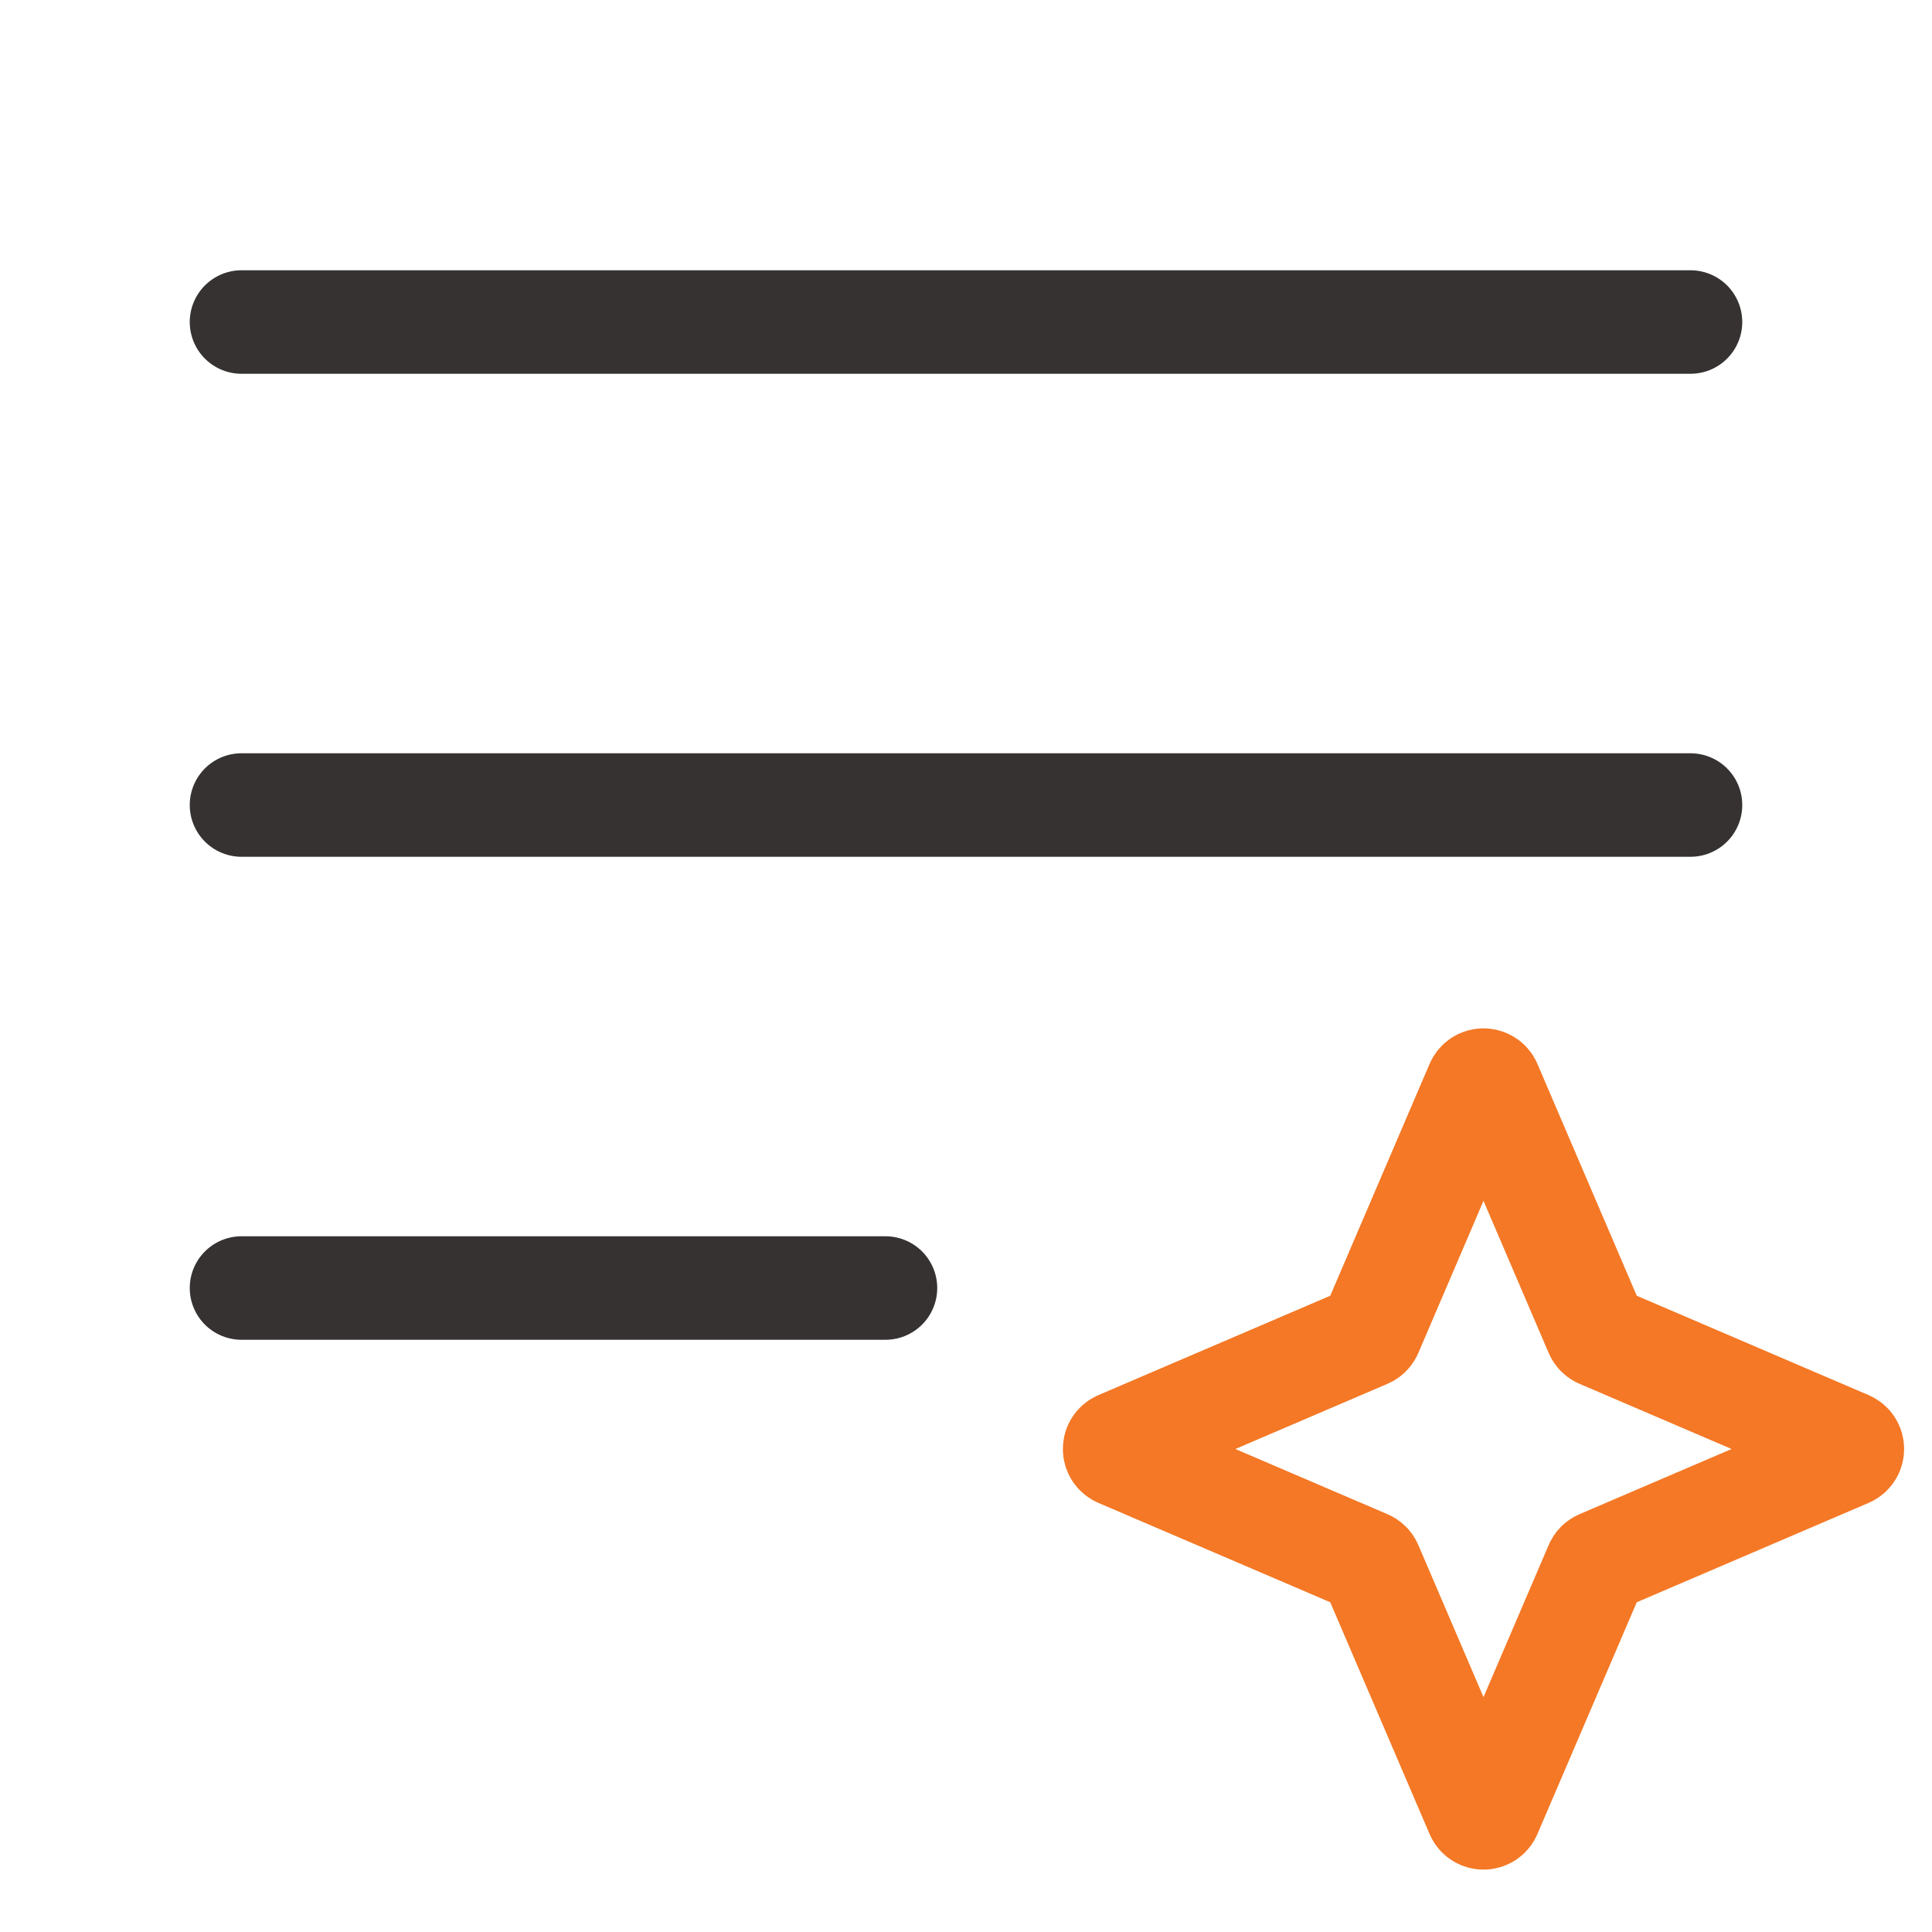
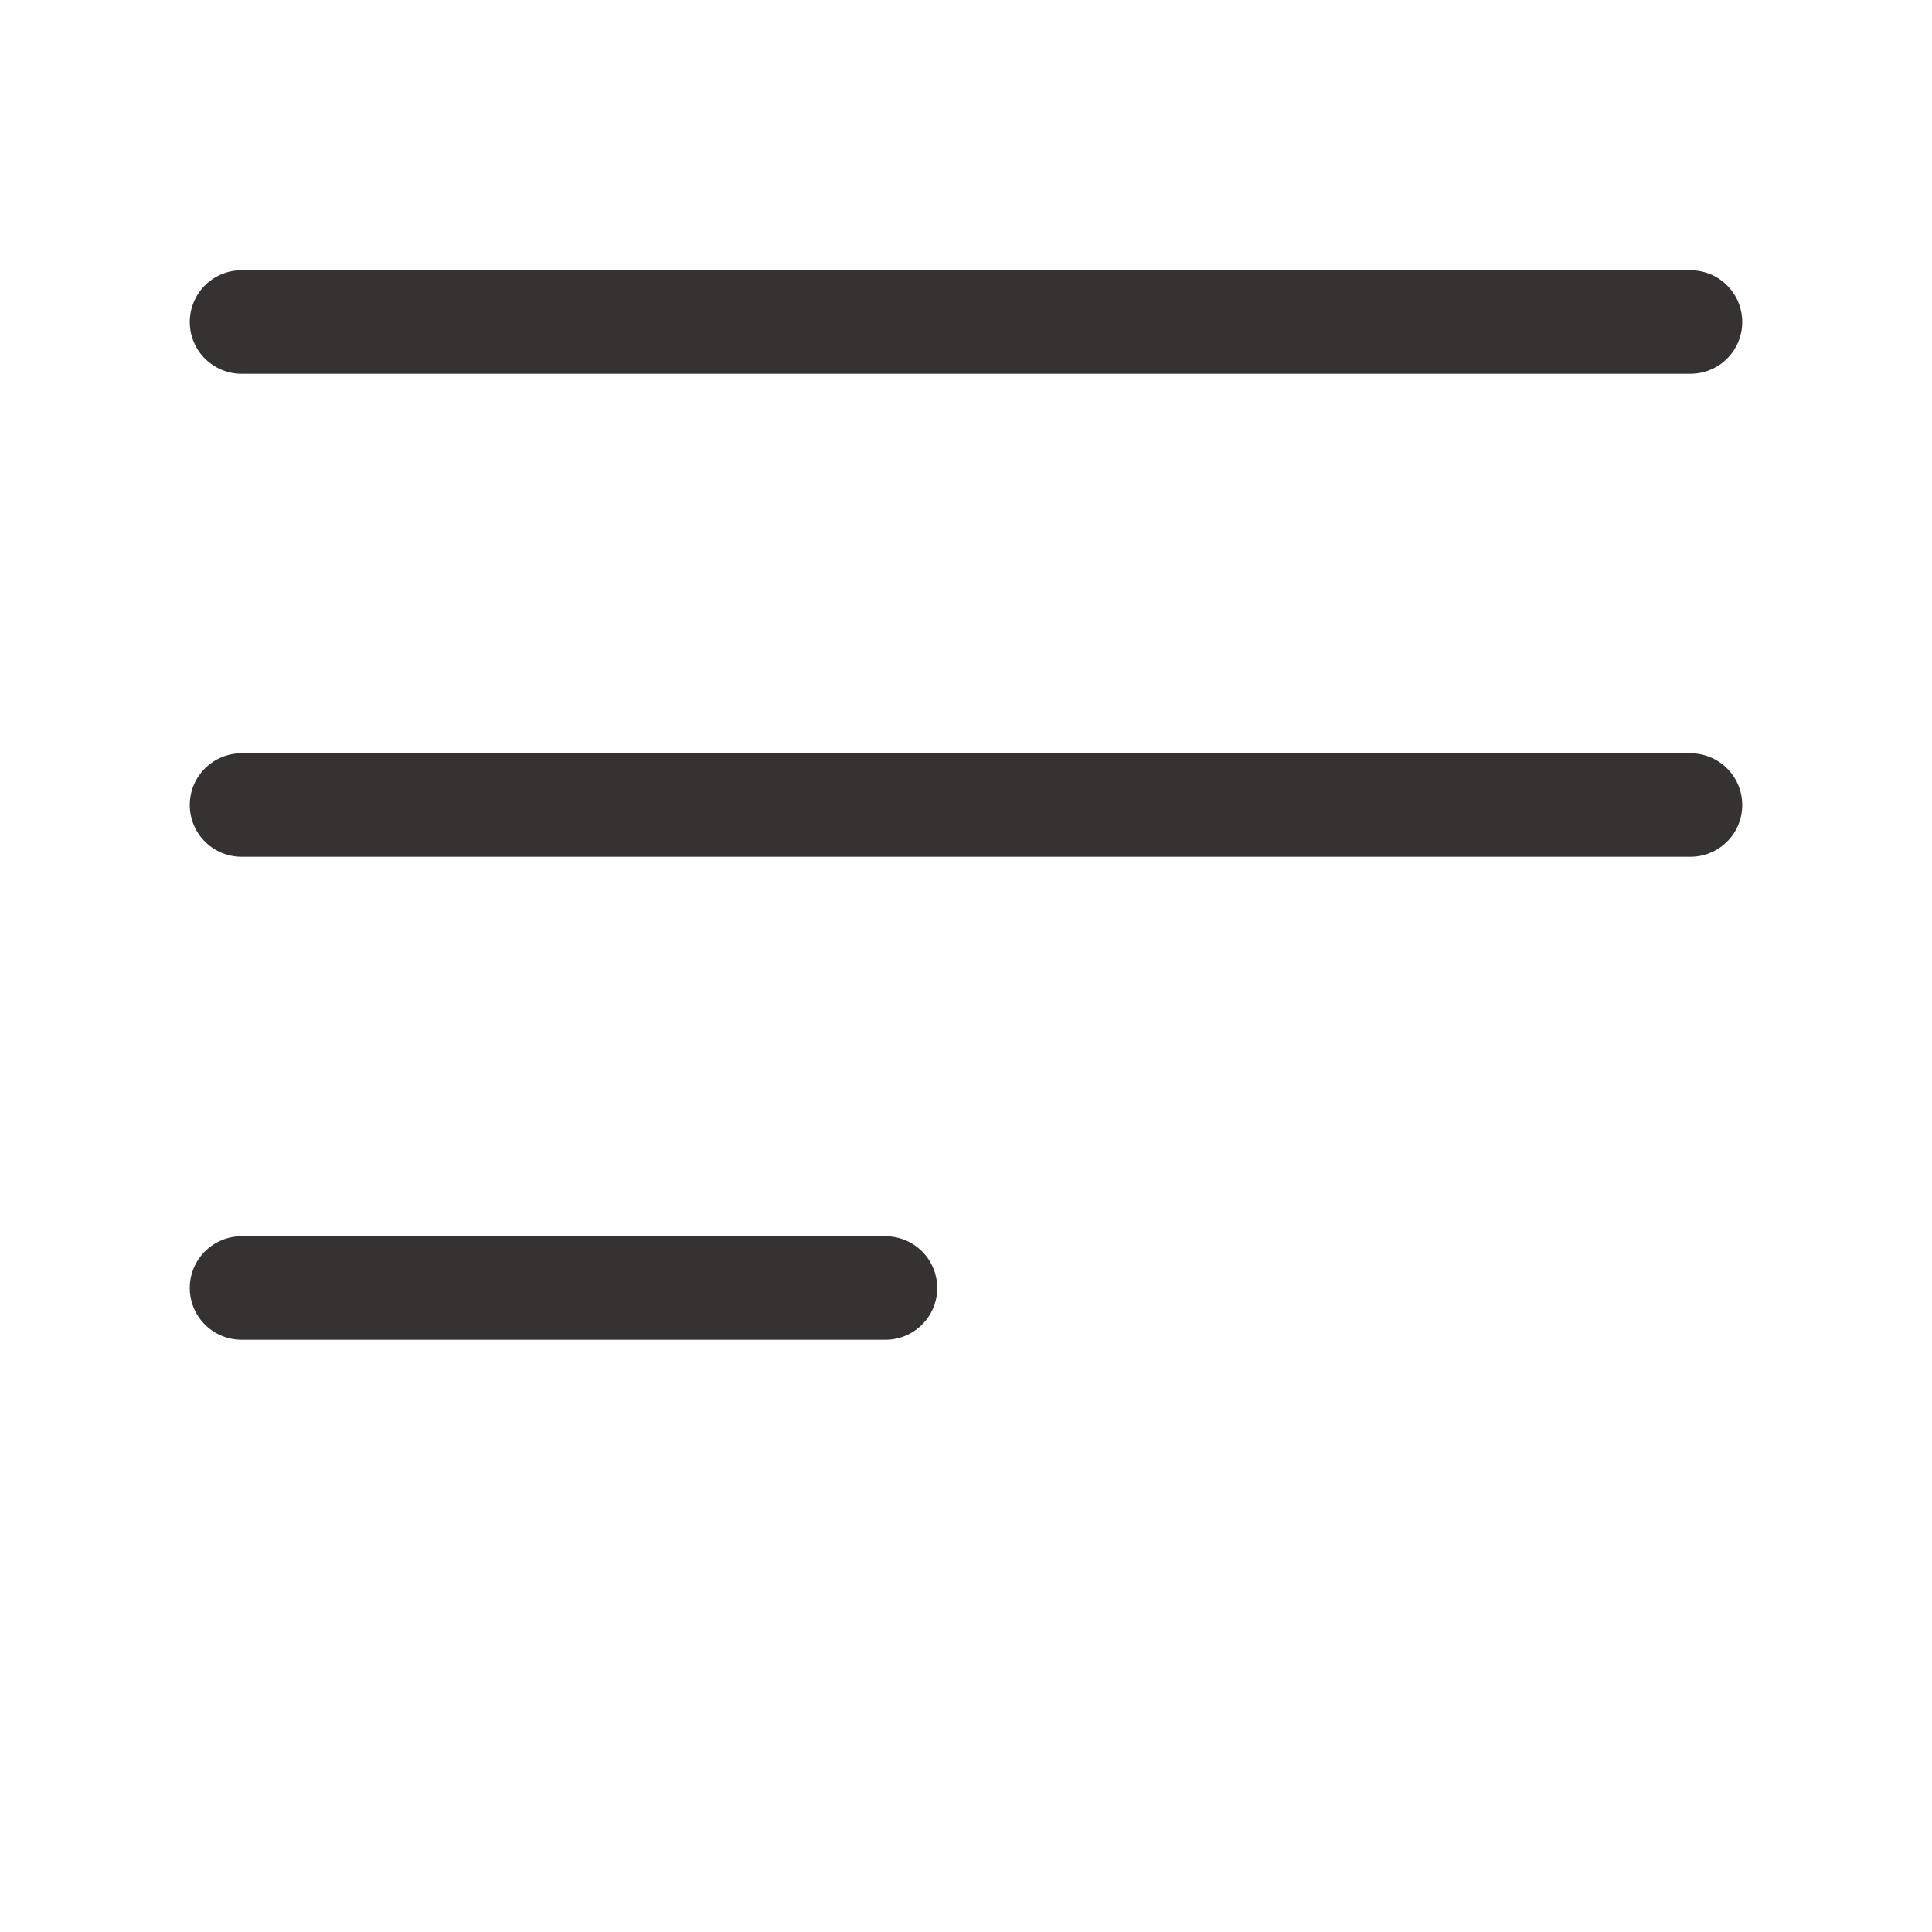
<svg xmlns="http://www.w3.org/2000/svg" width="28" height="28" viewBox="0 0 28 28" fill="none">
  <path d="M24.5 4.667H3.5" stroke="#353231" stroke-width="1.5" stroke-linecap="round" stroke-linejoin="round" />
  <path d="M24.5 11.667H3.5" stroke="#353231" stroke-width="1.5" stroke-linecap="round" stroke-linejoin="round" />
  <path d="M12.833 18.667H3.5" stroke="#353231" stroke-width="1.5" stroke-linecap="round" stroke-linejoin="round" />
-   <path d="M23.187 19.366C23.163 19.356 23.144 19.337 23.134 19.313L21.592 15.714C21.557 15.634 21.443 15.634 21.408 15.714L19.866 19.313C19.856 19.337 19.837 19.356 19.813 19.366L16.215 20.908C16.134 20.943 16.134 21.057 16.215 21.092L19.813 22.634C19.837 22.644 19.856 22.663 19.866 22.687L21.408 26.285C21.443 26.366 21.557 26.366 21.592 26.285L23.134 22.687C23.144 22.663 23.163 22.644 23.187 22.634L26.785 21.092C26.866 21.057 26.866 20.943 26.785 20.908L23.187 19.366Z" stroke="#F47825" stroke-width="1.5" />
</svg>